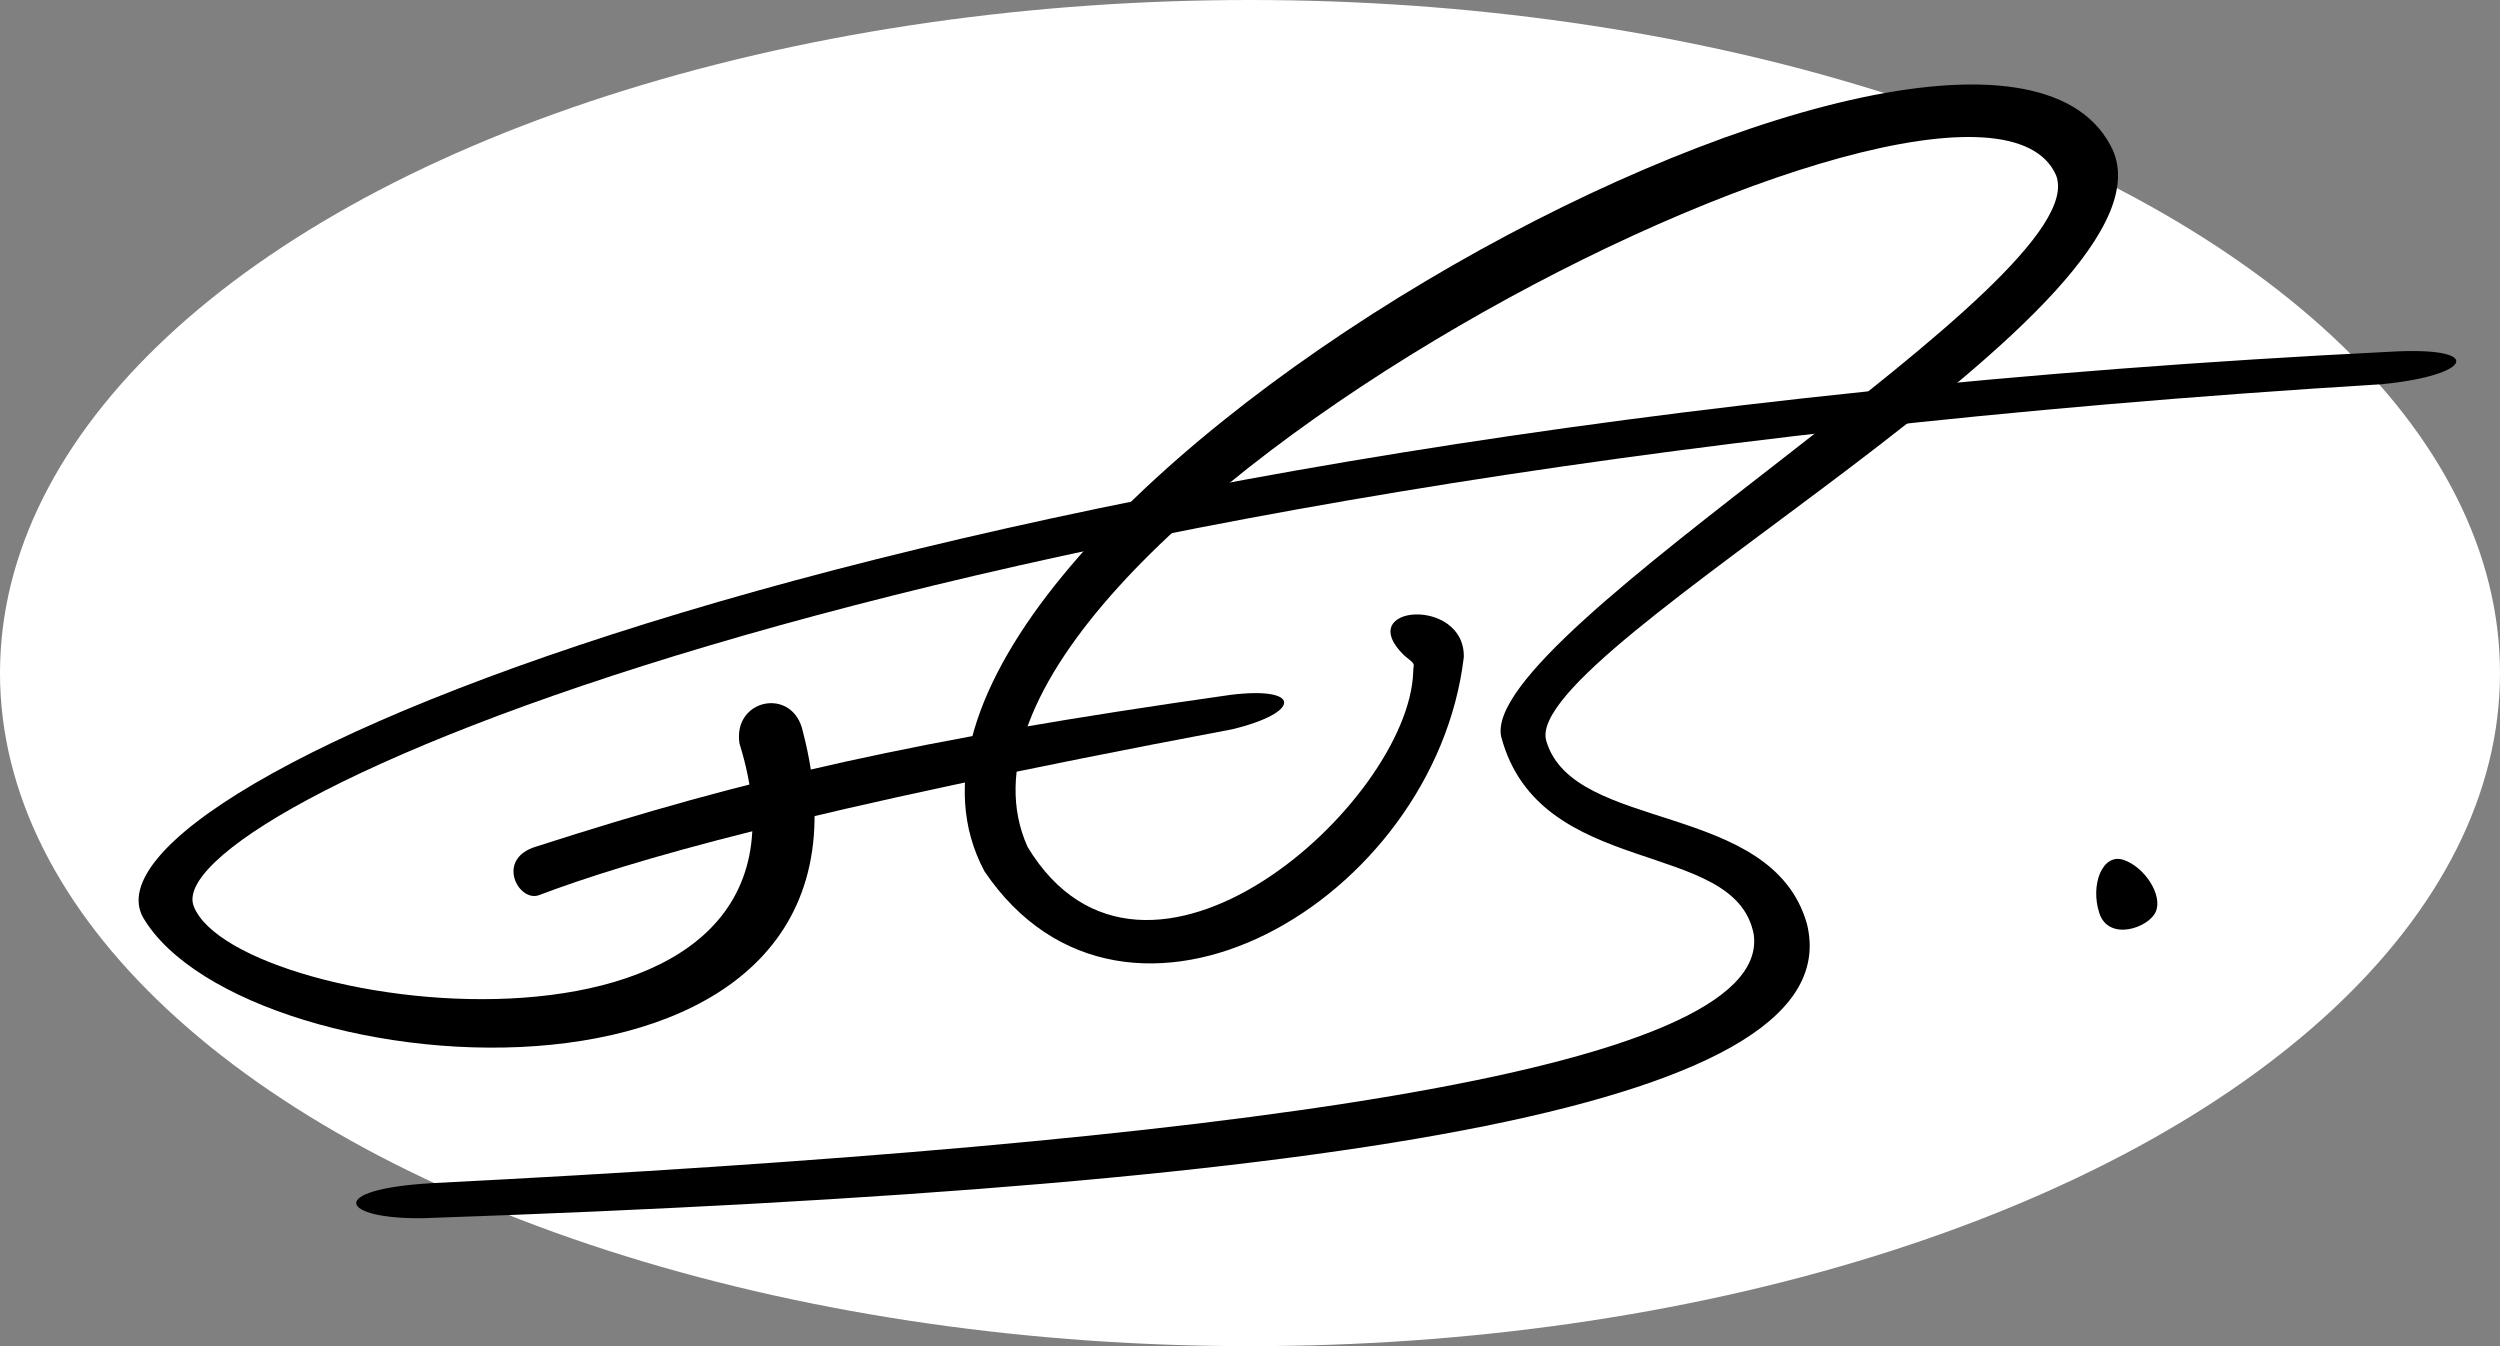
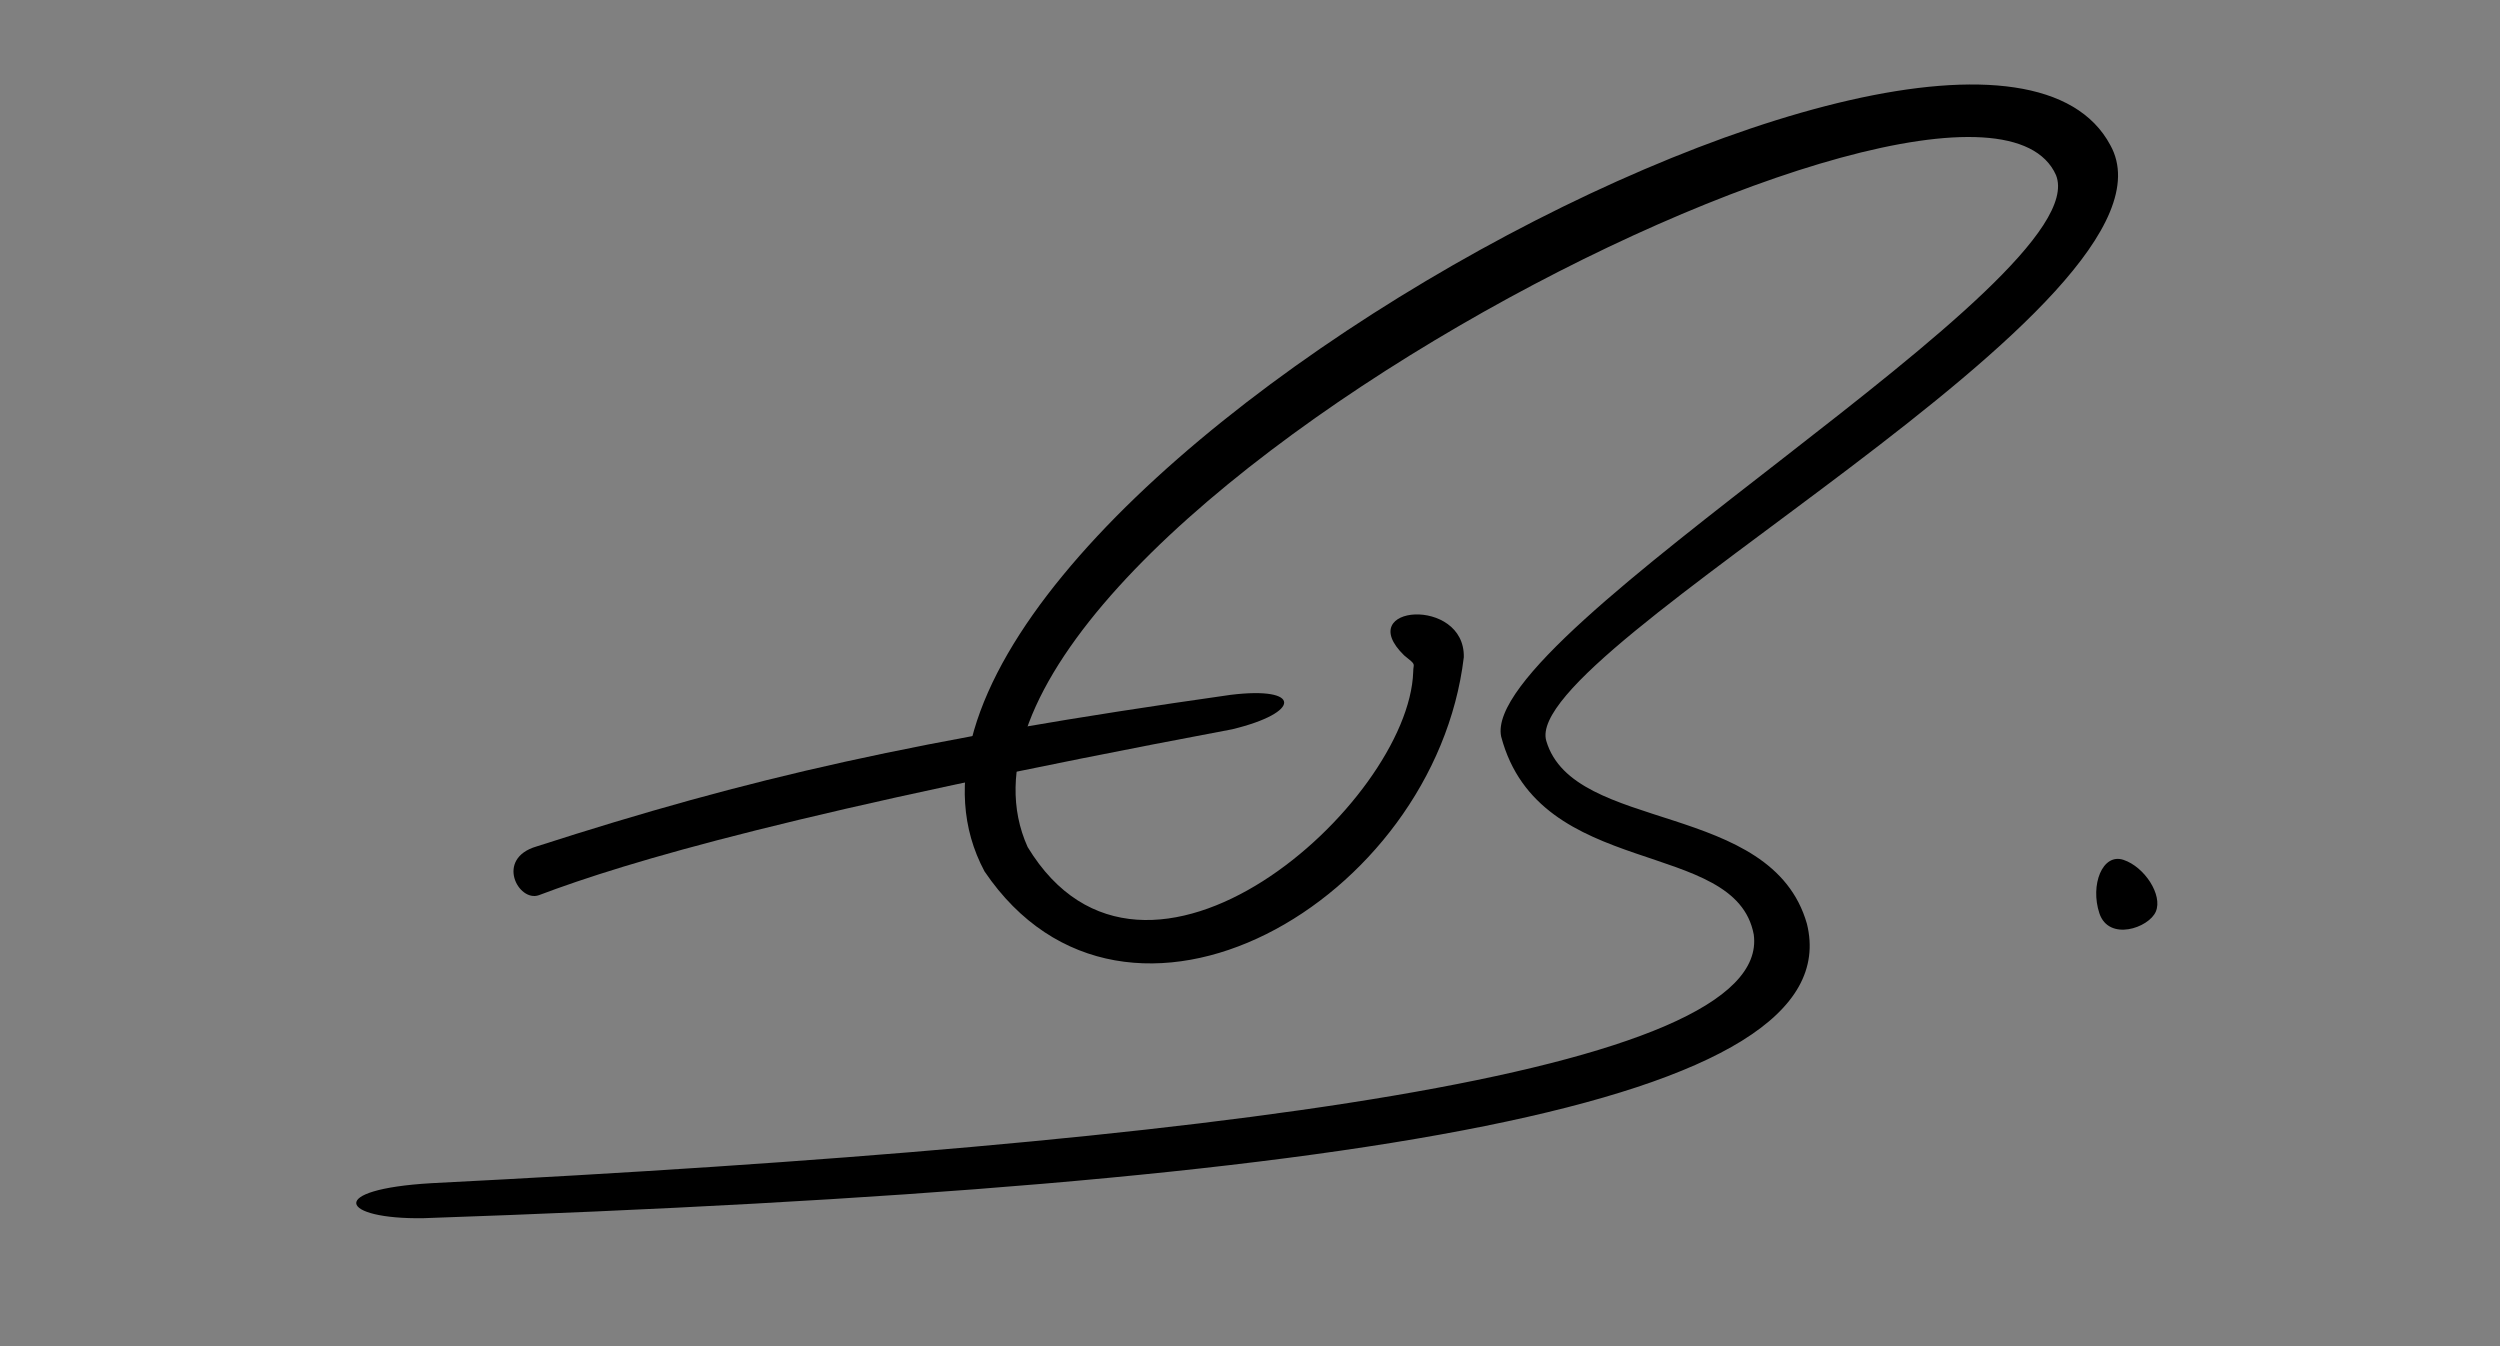
<svg xmlns="http://www.w3.org/2000/svg" width="130" height="70">
  <rect width="100%" height="100%" fill="#808080" stroke="none" />
  <g>
-     <ellipse cx="65" cy="35" rx="65" ry="35" style="fill:white;stroke-width:0" />
-     <path d="M41.753,38.056C41.26,35.686 38.087,36.326 38.454,38.668C44.146,56.899 12.315,52.843 10.077,47.131C8.186,42.386 45.537,24.754 123.848,19.98C128.584,19.516 129.258,18.01 124.337,18.288C46.97,22.125 3.714,40.817 7.428,47.688C12.72,56.787 47.324,59.505 41.753,38.056z" stroke-width="0" stroke="#000" fill="#000000" />
    <path d="M109.169,47.493C109.658,48.96 111.736,48.258 112.103,47.402C112.47,46.546 111.522,45.08 110.422,44.713C109.322,44.346 108.68,46.026 109.169,47.493z" stroke-width="0" stroke="#000" fill="#000000" />
    <path d="M27.9,44.016C38.962,40.454 47.564,38.464 63.999,36.131C67.687,35.68 67.694,37.049 64.069,37.924C41.506,42.174 32.644,44.801 28.019,46.551C26.957,46.926 25.737,44.648 27.9,44.016z" stroke-width="0" stroke="#000" fill="#000000" />
    <path d="M76.118,34.174C76.185,31.005 70.318,31.449 73.015,34.079C73.689,34.618 73.487,34.464 73.487,34.936C73.269,41.756 59.539,54.1 53.438,44.047C46.275,28.185 102.574,-0.693 106.913,9.108C109.089,14.583 76.929,32.84 78.06,38.301C80.044,45.798 90.251,43.537 91.195,48.595C92.171,55.765 63.175,59.462 22.445,61.525C16.883,61.847 17.7,63.414 22.012,63.346C70.998,61.667 96.262,57.348 93.96,48.038C92.127,41.604 81.823,43.331 80.407,38.528C78.991,33.726 114.252,15.688 109.739,7.552C102.52,-5.997 41.566,27.335 51.196,45.314C58.546,56.17 74.608,46.867 76.118,34.174z" stroke-width="0" stroke="#000" fill="#000000" />
  </g>
</svg>